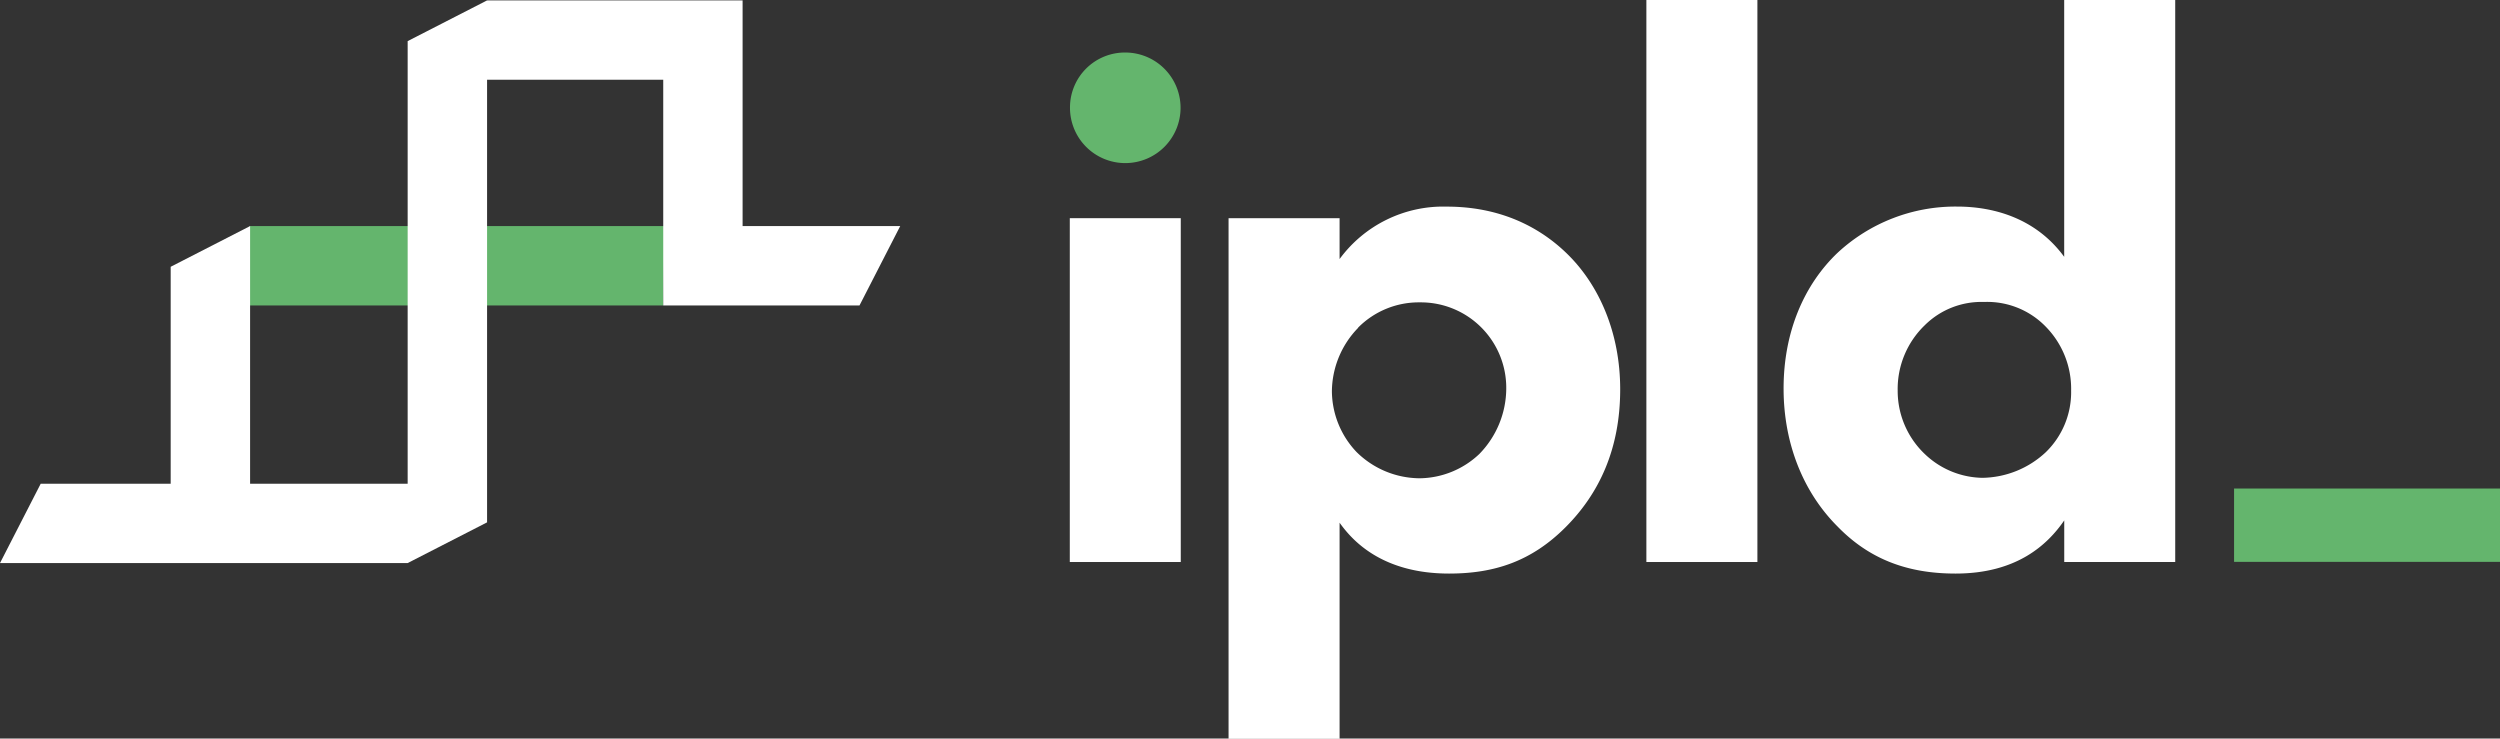
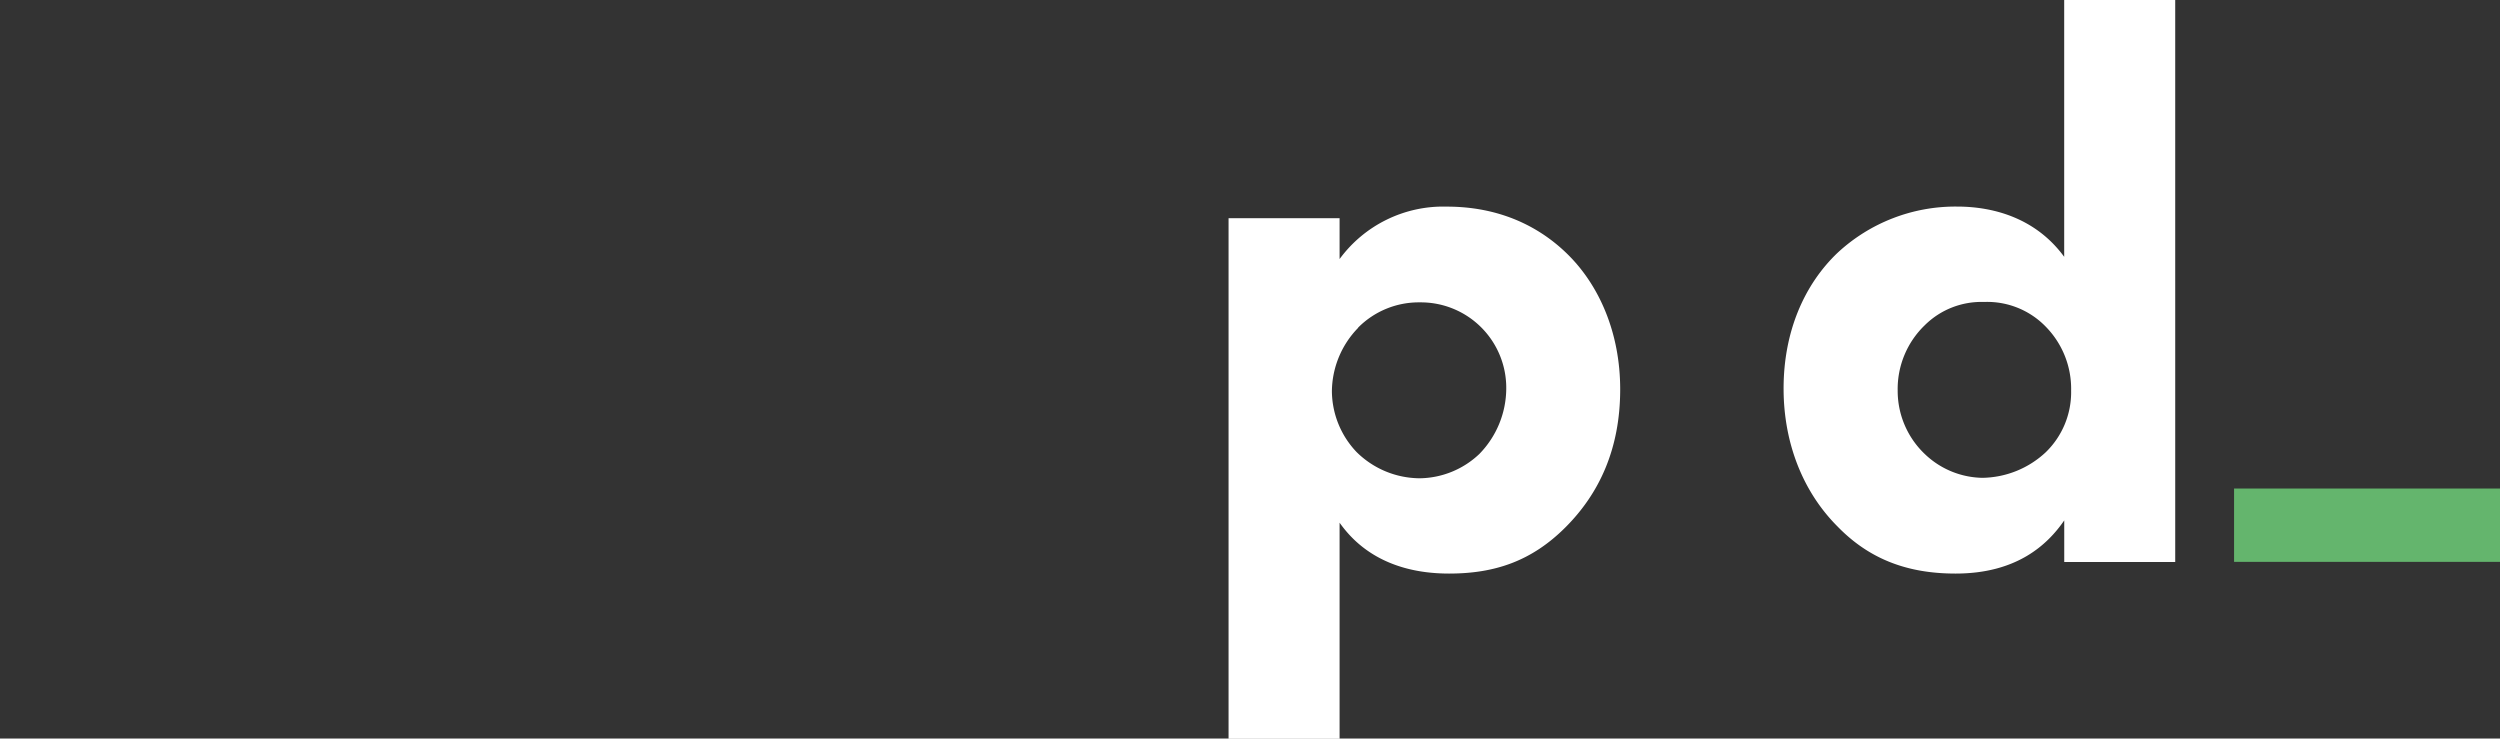
<svg xmlns="http://www.w3.org/2000/svg" id="Camada_1" data-name="Camada 1" viewBox="0 0 497.41 146.94">
  <rect x="0" y="0" width="497.41" height="146.94" fill="#333333" stroke="none" />
  <defs>
    <style>.cls-1{fill:#fff;}.cls-2{fill:#64b56d;}</style>
  </defs>
  <title>logo</title>
-   <path class="cls-1" d="M406.61,267.42v68.41H384.53V267.42Z" transform="translate(-171.68 -224.01)" />
  <path class="cls-1" d="M438.21,371H416.12V267.42h22.09v8.13a25.58,25.58,0,0,1,21.32-10.43c12.27,0,19.94,5.37,24.23,9.66,6.14,6.14,10.28,15.49,10.28,26.69,0,11.81-4.14,20.71-10.89,27.46s-14.11,9.2-23.16,9.2c-13.65,0-19.48-6.9-21.78-10.12Zm3.68-81.75a18.31,18.31,0,0,0-5.21,12.58,17.72,17.72,0,0,0,4.91,12.12,18,18,0,0,0,12.58,5.22A17.53,17.53,0,0,0,466,314.35a18.73,18.73,0,0,0,5.37-13,17,17,0,0,0-17.18-17.18A17,17,0,0,0,441.89,289.2Z" transform="translate(-171.68 -224.01)" />
-   <path class="cls-1" d="M521.34,224V335.83H499.25V224Z" transform="translate(-171.68 -224.01)" />
  <path class="cls-1" d="M604.47,335.83H582.39v-8.28c-3.37,4.91-9.51,10.58-21.63,10.58-10.12,0-17.49-3.22-23.47-9.36-7.06-7.06-10.74-16.87-10.74-27.46,0-11.35,4.14-20.71,10.74-27a34.46,34.46,0,0,1,23.77-9.2c7.52,0,15.8,2.45,21.32,10V224h22.09Zm-49.85-47.09a17.62,17.62,0,0,0-5.37,13,17.33,17.33,0,0,0,5.37,12.58,16.94,16.94,0,0,0,11.5,4.76A18.84,18.84,0,0,0,578.7,314a16.64,16.64,0,0,0,5.06-12.27,17.63,17.63,0,0,0-4.91-12.58,16.22,16.22,0,0,0-12.42-5.06A16,16,0,0,0,554.62,288.74Z" transform="translate(-171.68 -224.01)" />
-   <path class="cls-2" d="M395.57,234.46a11,11,0,1,1-11,11A10.93,10.93,0,0,1,395.57,234.46Z" transform="translate(-171.68 -224.01)" />
  <rect class="cls-2" x="444.5" y="97.2" width="52.91" height="14.59" />
-   <polygon class="cls-2" points="49.7 44.98 41.6 60.77 131.96 60.77 132.24 44.98 49.7 44.98" />
-   <polygon class="cls-1" points="147.75 44.98 147.75 0.08 96.95 0.08 96.91 0.16 96.91 0.08 81.11 8.18 81.11 96.24 49.76 96.24 49.76 44.98 33.96 53.08 33.96 96.24 8.1 96.24 0 112.03 33.96 112.03 41.66 112.03 81.11 112.03 96.91 103.93 96.91 15.87 131.96 15.87 131.96 60.77 171.01 60.77 179.11 44.98 147.75 44.98" />
</svg>